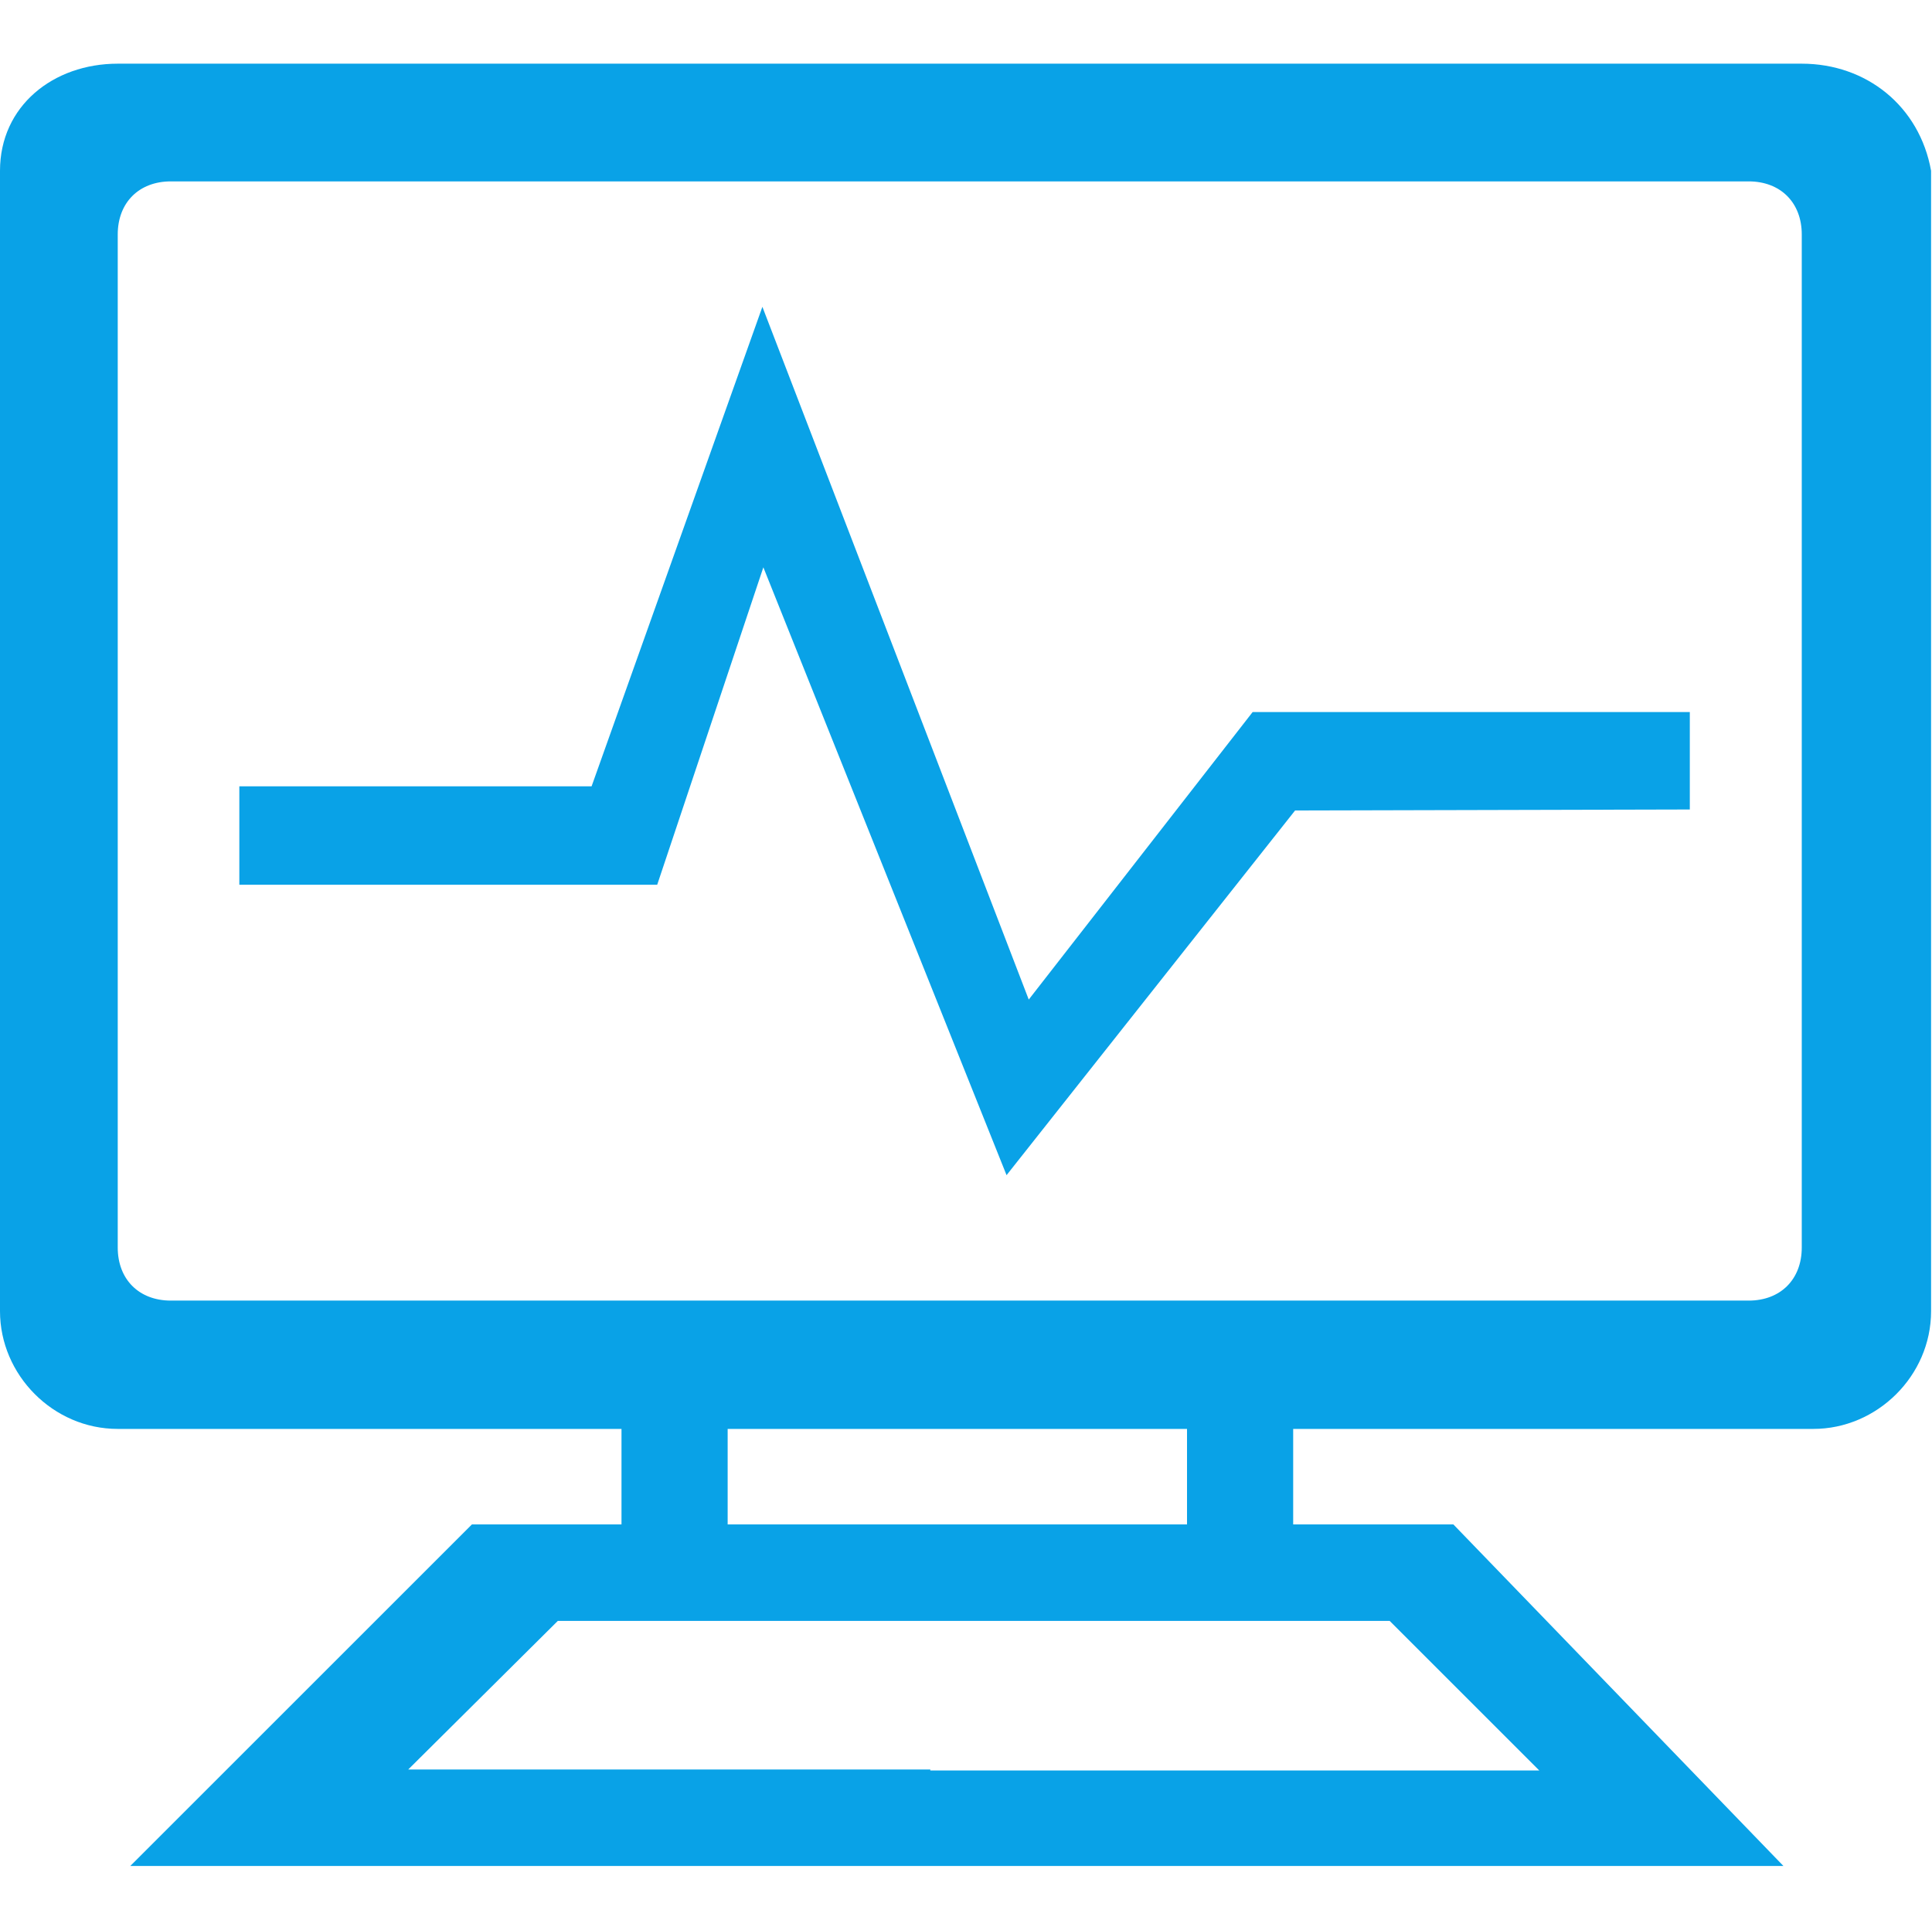
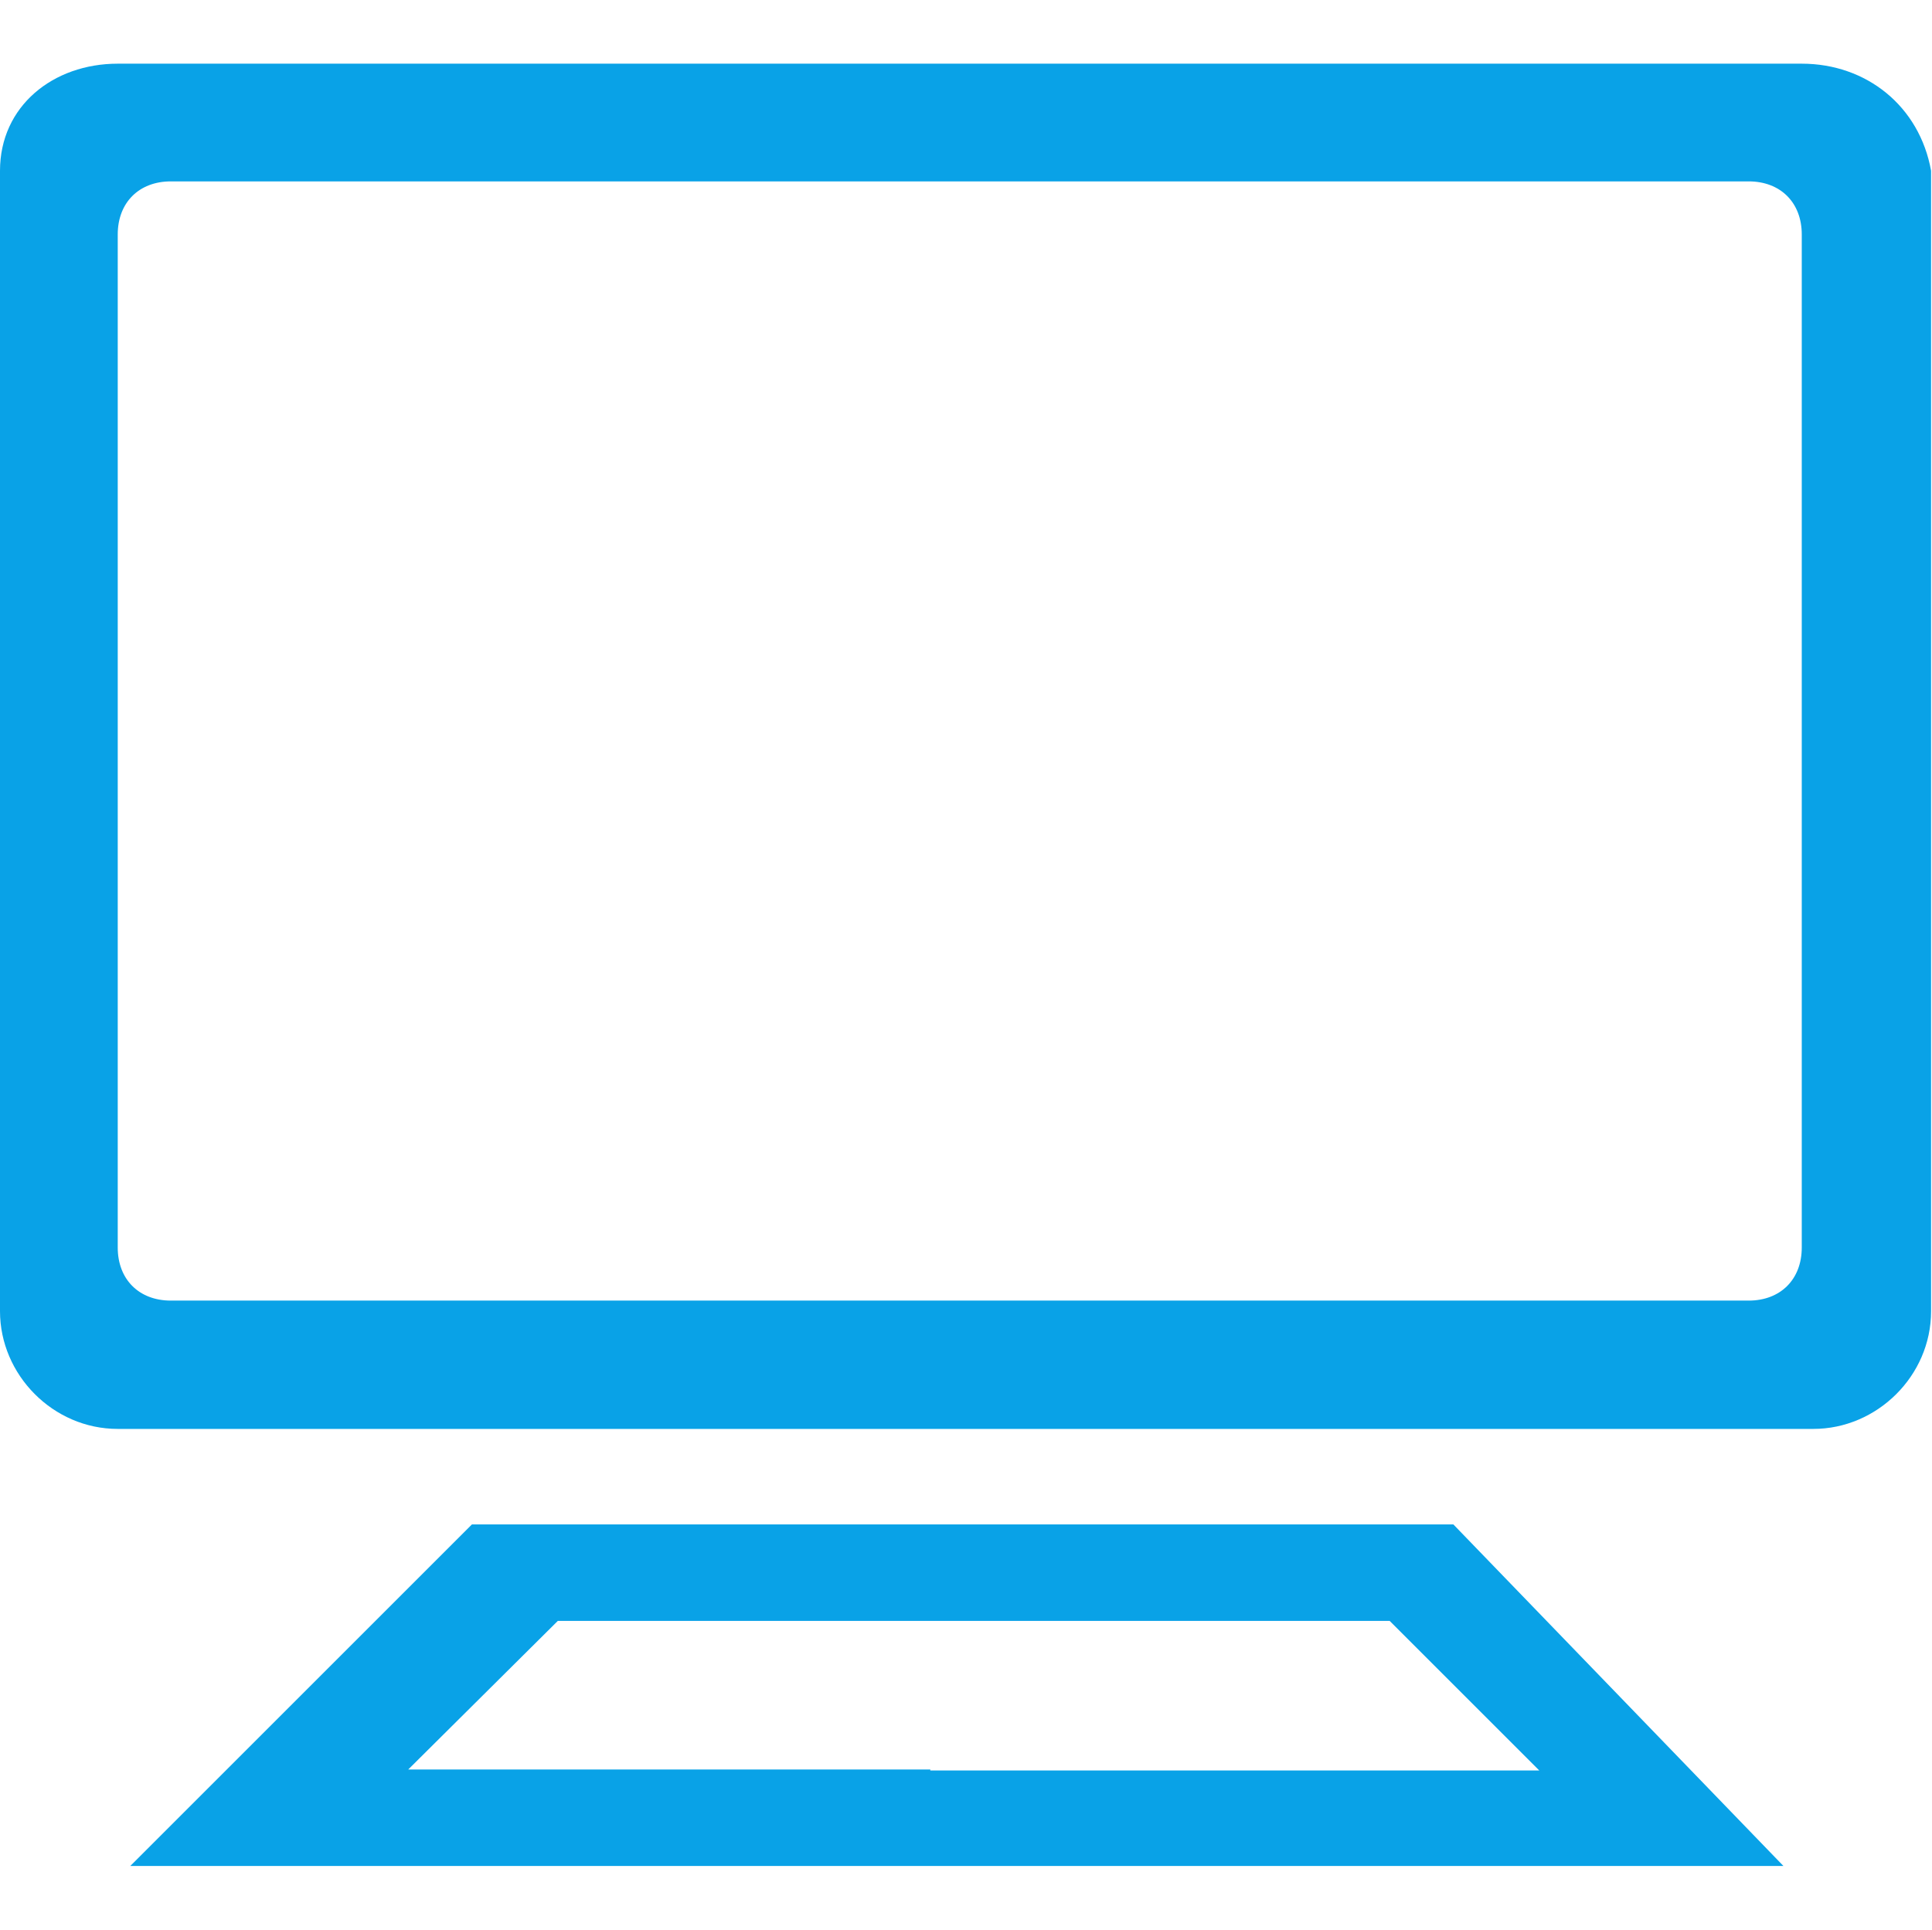
<svg xmlns="http://www.w3.org/2000/svg" t="1599787205525" class="icon" viewBox="0 0 1025 1024" version="1.1" p-id="5280" width="40.039" height="40">
  <defs>
    <style type="text/css" />
  </defs>
  <path d="M955.904 33.792H62.464C28.16 33.792 0 56.32 0 90.624v605.184c0 33.792 28.16 62.464 62.464 62.464h899.584c33.792 0 62.464-28.16 62.464-62.464V90.624c-6.144-34.304-34.304-56.832-68.608-56.832z m0 628.224c0 16.896-11.264 28.16-28.16 28.16H90.624c-16.896 0-28.16-11.264-28.16-28.16v-537.6c0-16.896 11.264-28.16 28.16-28.16h837.12c16.896 0 28.16 11.264 28.16 28.16v537.6zM771.072 808.96H250.368l-181.248 181.248h877.056L771.072 808.96z m-277.504 130.048H216.576L295.936 860.16H737.28l79.36 79.36H493.568v-0.512z" fill="#09A2E7" p-id="5281" />
-   <path d="M329.728 723.968h56.32v101.888h-56.32zM629.76 723.968h56.32v101.888h-56.32zM348.672 469.504l56.32-168.448 129.024 322.56L687.104 430.08l209.408-0.512V377.856h-231.936l-118.784 152.576-141.312-367.616L313.856 417.28H126.976v52.224z" fill="#09A2E7" p-id="5282" />
</svg>